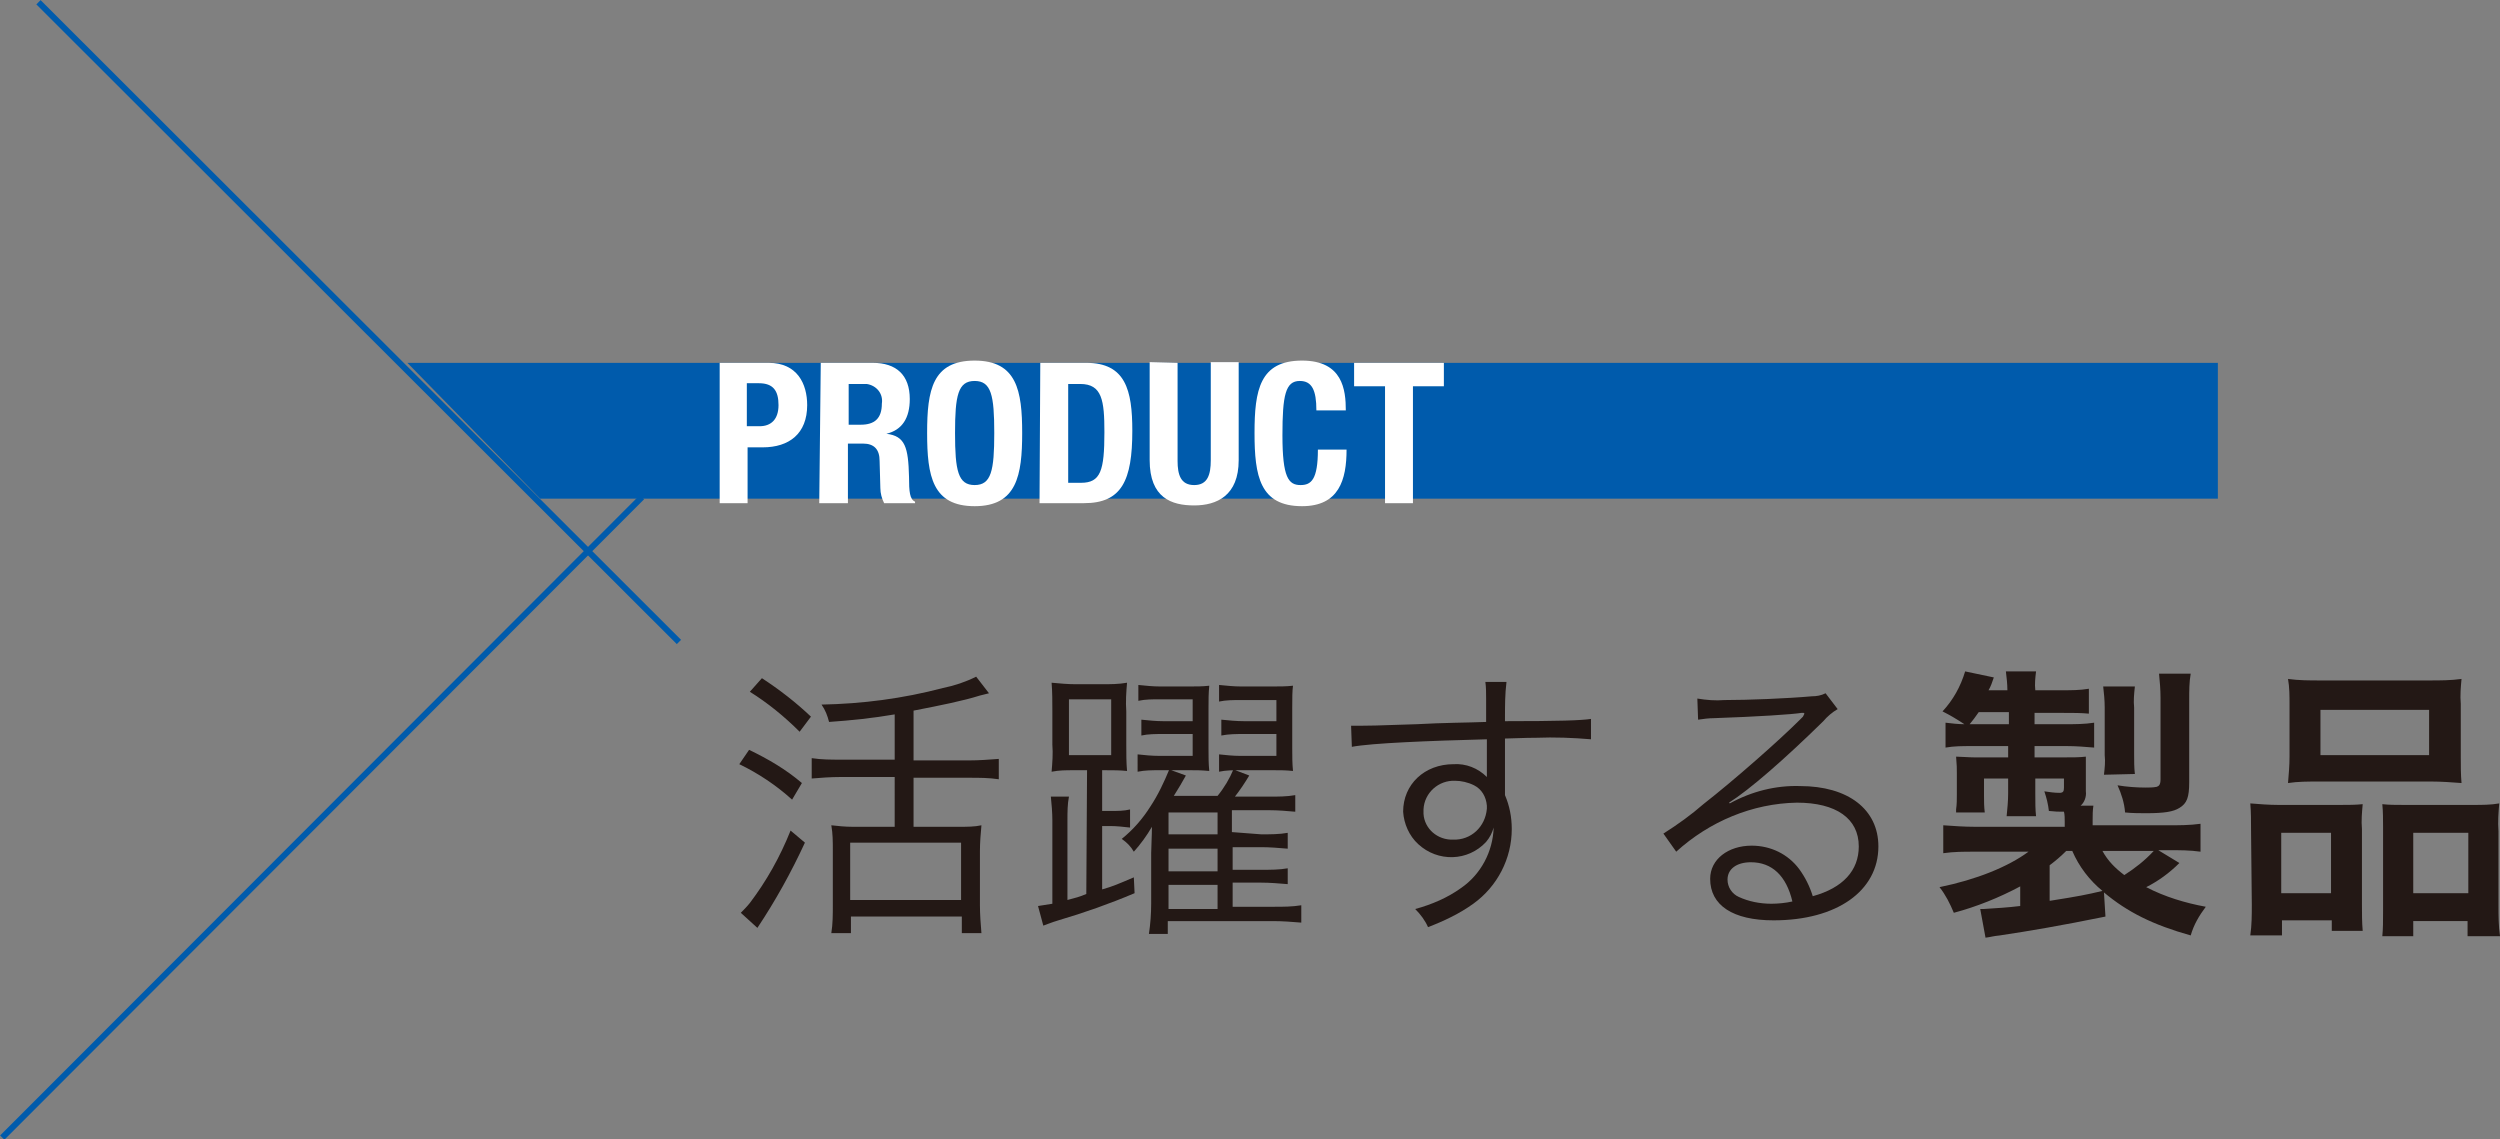
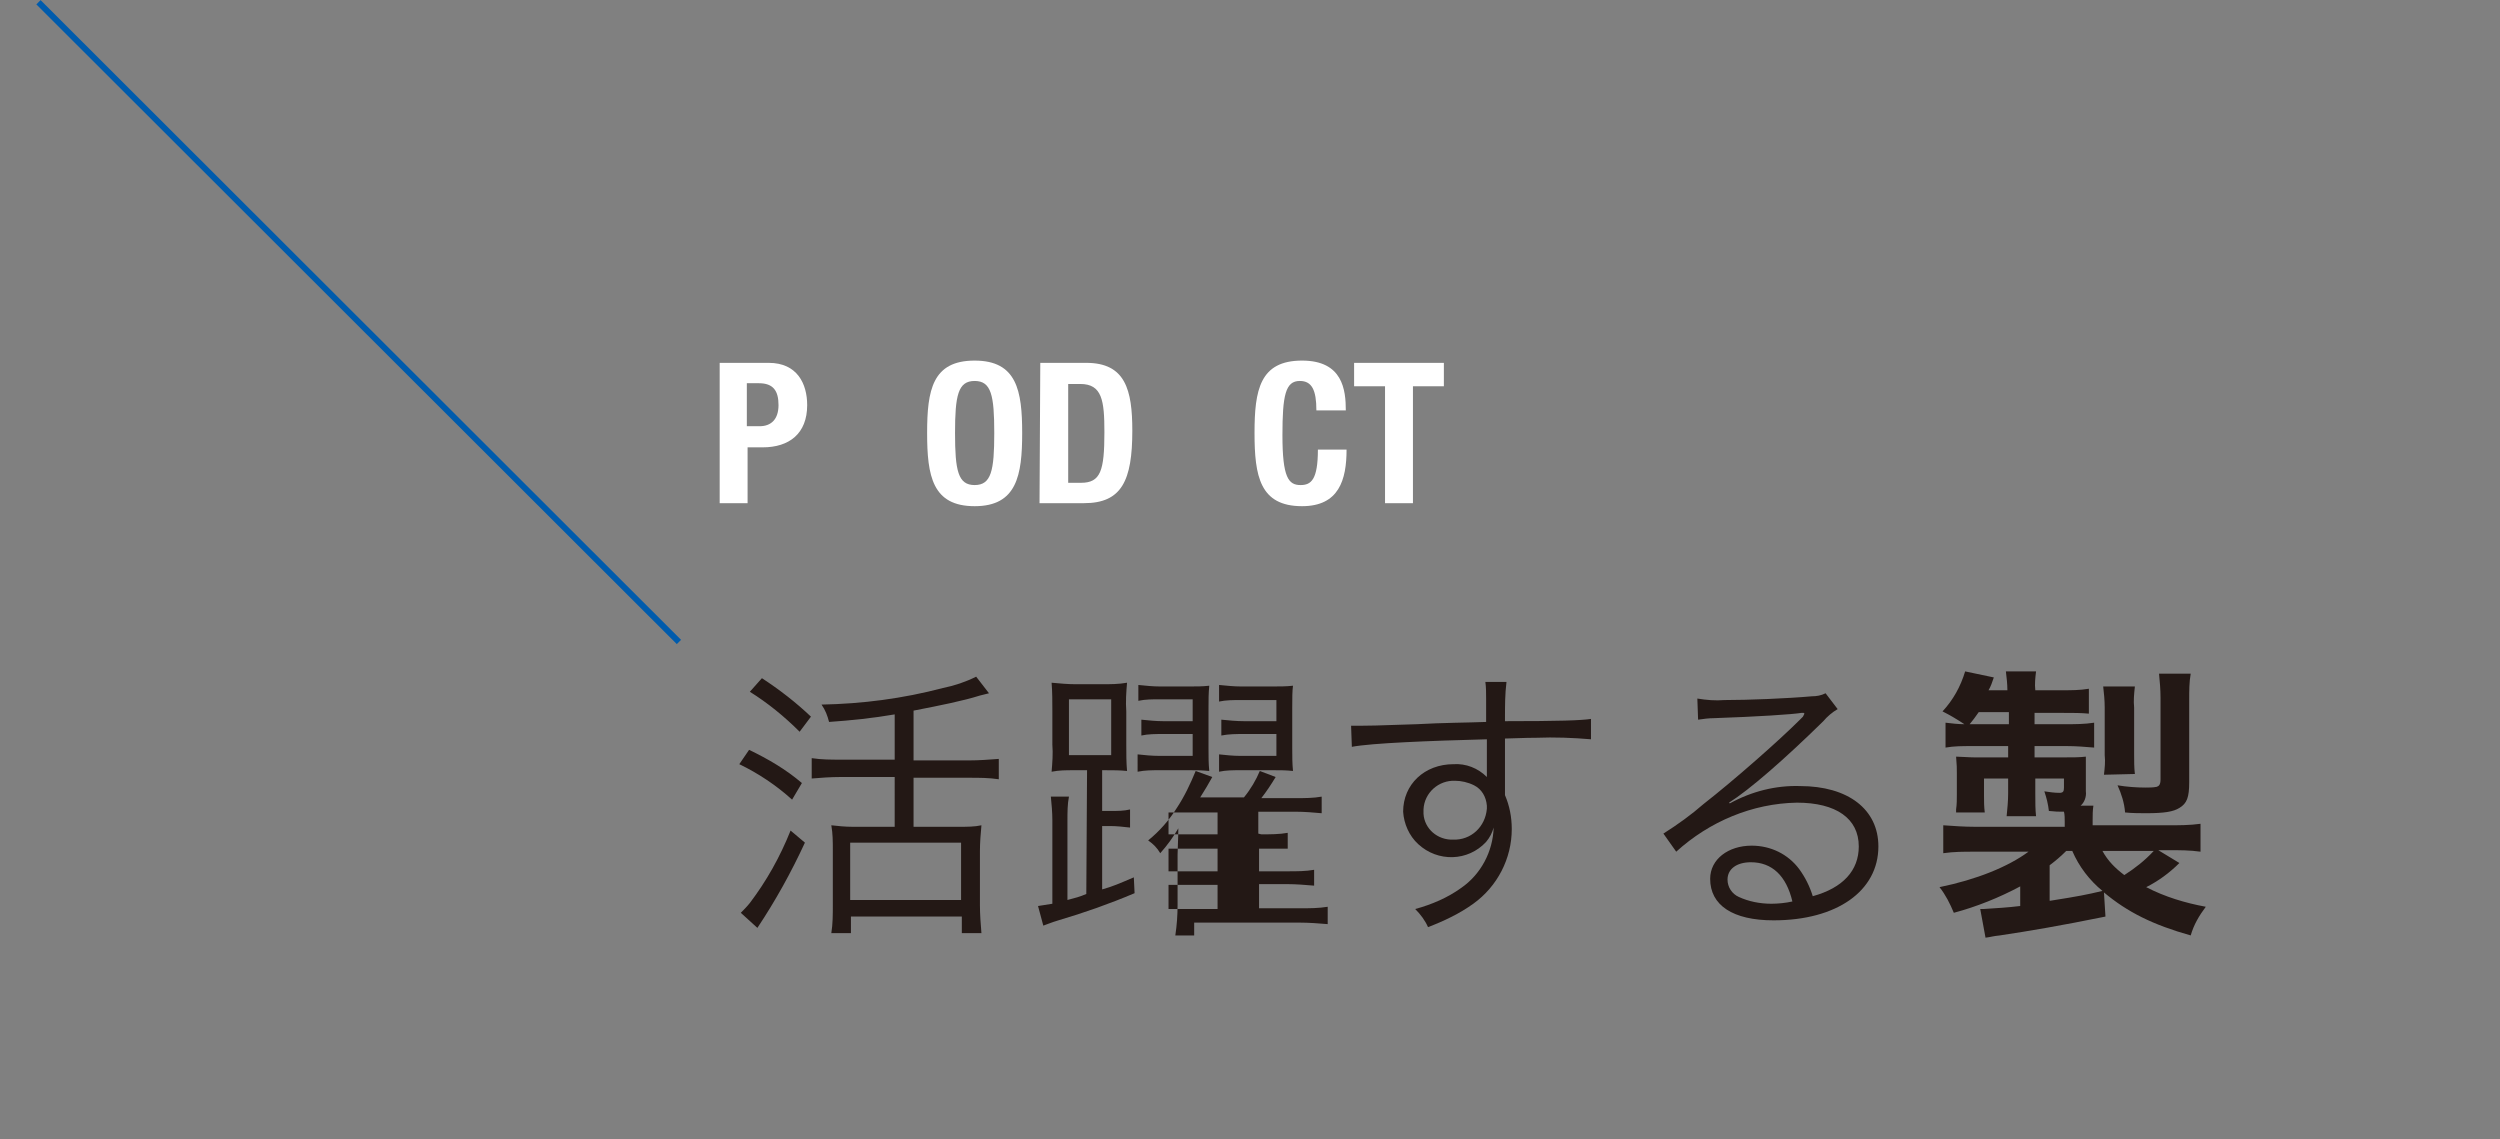
<svg xmlns="http://www.w3.org/2000/svg" version="1.1" id="レイヤー_1" x="0px" y="0px" viewBox="0 0 331.4 151" style="enable-background:new 0 0 331.4 151;" xml:space="preserve">
  <rect x="0" y="0" width="331.4" height="151" fill="#808080" stroke="none" />
  <style type="text/css">
	.st0{fill:#231815;}
	.st1{fill:#005BAC;}
	.st2{fill:#FFFFFF;}
	.st3{fill:none;stroke:#005BAC;stroke-width:0.8;stroke-miterlimit:10;}
</style>
  <g id="レイヤー_2">
    <g id="レイアウト">
      <path class="st0" d="M99.3,99.4c2.5,1.2,4.9,2.6,7,4.4L105,106c-2.1-1.9-4.5-3.5-7-4.7L99.3,99.4z M106.7,111.7    c-1.8,3.9-3.9,7.7-6.3,11.3l-2.2-2c0.4-0.4,0.8-0.8,1.2-1.3c2.2-2.9,4-6.1,5.4-9.6L106.7,111.7z M101,89.9    c2.3,1.5,4.5,3.2,6.5,5.1l-1.5,2c-2-2-4.2-3.8-6.6-5.3L101,89.9z M118.6,94.7c-2.9,0.5-5.8,0.8-8.7,1c-0.2-0.8-0.5-1.6-1-2.3    c5.4-0.1,10.8-0.8,16.1-2.2c1.5-0.3,3-0.8,4.4-1.5l1.7,2.2l-1.2,0.3c-2.2,0.7-5.2,1.3-8.8,2v6.6h7.4c1.3,0,2.6-0.1,3.9-0.2v2.7    c-1.3-0.2-2.6-0.2-3.9-0.2h-7.4v6.5h6.1c1,0,2,0,2.9-0.2c-0.1,1.1-0.2,2.3-0.2,3.4v7.2c0,1.2,0.1,2.5,0.2,3.7h-2.6v-2.2h-14.7v2.2    h-2.6c0.2-1.2,0.2-2.5,0.2-3.7v-7.3c0-1.1,0-2.2-0.2-3.3c0.9,0.1,1.8,0.2,2.8,0.2h5.6V103h-7.2c-1.3,0-2.6,0.1-3.8,0.2v-2.7    c1.3,0.2,2.6,0.2,3.8,0.2h7.2L118.6,94.7z M112.7,119.3h14.7v-7.6h-14.7L112.7,119.3z" />
-       <path class="st0" d="M144.1,102.1h-1.8c-1,0-1.9,0-2.9,0.2c0.1-1.2,0.2-2.4,0.1-3.6v-4.5c0-1.2,0-2.5-0.1-3.7    c1.1,0.1,2.1,0.2,3.2,0.2h3.5c1.1,0,2.2,0,3.3-0.2c-0.1,1.2-0.2,2.5-0.1,3.8v4.4c0,1.2,0,2.4,0.1,3.5c-0.9-0.1-1.9-0.1-2.8-0.1    h-0.5v5.4h1.1c0.9,0,1.8,0,2.6-0.2v2.4c-0.9-0.1-1.8-0.2-2.6-0.2h-1.1v8.4c1.4-0.4,2.1-0.7,4.2-1.6l0.1,2.1    c-3.3,1.4-6.7,2.6-10.1,3.6c-1,0.3-1.4,0.5-2,0.7l-0.7-2.6c0.6-0.1,1.2-0.2,1.9-0.3v-11.1c0-1-0.1-2.1-0.2-3.1h2.4    c-0.2,1-0.2,2.1-0.2,3.1v10.6c1.1-0.3,1.6-0.4,2.5-0.8L144.1,102.1z M141.7,100.1h5.6v-7.4h-5.6V100.1z M167.2,110.6    c1.2,0,2.4,0,3.5-0.2v2.1c-1.2-0.1-2.4-0.2-3.5-0.2h-3.8v3h3.8c1.2,0,2.4,0,3.5-0.2v2.1c-1.2-0.1-2.4-0.2-3.5-0.2h-3.8v3.2h5.5    c1.2,0,2.4,0,3.6-0.2v2.3c-1.2-0.1-2.5-0.2-3.7-0.2h-14v1.7h-2.5c0.2-1.3,0.3-2.7,0.3-4v-6.7c0-0.6,0.1-2.4,0.1-3.5    c-0.7,1.2-1.5,2.3-2.4,3.3c-0.4-0.7-0.9-1.2-1.6-1.7c1.5-1.2,2.8-2.7,3.8-4.3c1-1.5,1.8-3.2,2.5-4.9l2.2,0.8    c-0.5,0.9-0.9,1.6-1.6,2.7h5.8c0.9-1.1,1.6-2.3,2.1-3.5l2.1,0.8c-0.6,1-1.2,1.9-1.9,2.8h4.6c1.1,0,2.3,0,3.4-0.2v2.2    c-1.1-0.1-2.3-0.2-3.4-0.2h-5v2.9L167.2,110.6z M158.1,92.7h-4.4c-0.9,0-1.9,0-2.8,0.2v-2.1c1,0.1,1.9,0.2,2.9,0.2h3.9    c0.9,0,1.7,0,2.6-0.1c-0.1,1-0.1,1.9-0.1,2.9v5.5c0,1,0,1.9,0.1,2.9c-1.1-0.1-1.6-0.1-2.5-0.1h-4.1c-1,0-1.9,0-2.9,0.2V100    c0.9,0.1,1.9,0.2,2.9,0.2h4.4v-2.9h-3.9c-1,0-2,0-2.9,0.2v-2.1c1,0.1,1.9,0.2,2.9,0.2h3.9V92.7z M161.4,110.6v-2.9h-6.5v2.9H161.4    z M154.9,115.5h6.5v-3h-6.5V115.5z M154.9,120.5h6.5v-3.2h-6.5V120.5z M169.2,92.8h-4.8c-0.9,0-1.9,0-2.8,0.2v-2.2    c1,0.1,2,0.2,2.9,0.2h4.2c0.9,0,1.8,0,2.7-0.1c-0.1,0.7-0.1,1.7-0.1,2.9v5.4c0,1,0,2,0.1,3c-1-0.1-1.6-0.1-2.6-0.1h-4.4    c-0.9,0-1.9,0-2.8,0.2V100c0.9,0.1,1.9,0.2,2.8,0.2h4.8v-2.9h-4.3c-1,0-2,0-3,0.2v-2.1c1,0.1,2,0.2,3,0.2h4.3V92.8z" />
+       <path class="st0" d="M144.1,102.1h-1.8c-1,0-1.9,0-2.9,0.2c0.1-1.2,0.2-2.4,0.1-3.6v-4.5c0-1.2,0-2.5-0.1-3.7    c1.1,0.1,2.1,0.2,3.2,0.2h3.5c1.1,0,2.2,0,3.3-0.2c-0.1,1.2-0.2,2.5-0.1,3.8v4.4c0,1.2,0,2.4,0.1,3.5c-0.9-0.1-1.9-0.1-2.8-0.1    h-0.5v5.4h1.1c0.9,0,1.8,0,2.6-0.2v2.4c-0.9-0.1-1.8-0.2-2.6-0.2h-1.1v8.4c1.4-0.4,2.1-0.7,4.2-1.6l0.1,2.1    c-3.3,1.4-6.7,2.6-10.1,3.6c-1,0.3-1.4,0.5-2,0.7l-0.7-2.6c0.6-0.1,1.2-0.2,1.9-0.3v-11.1c0-1-0.1-2.1-0.2-3.1h2.4    c-0.2,1-0.2,2.1-0.2,3.1v10.6c1.1-0.3,1.6-0.4,2.5-0.8L144.1,102.1z M141.7,100.1h5.6v-7.4h-5.6V100.1z M167.2,110.6    c1.2,0,2.4,0,3.5-0.2v2.1h-3.8v3h3.8c1.2,0,2.4,0,3.5-0.2v2.1c-1.2-0.1-2.4-0.2-3.5-0.2h-3.8v3.2h5.5    c1.2,0,2.4,0,3.6-0.2v2.3c-1.2-0.1-2.5-0.2-3.7-0.2h-14v1.7h-2.5c0.2-1.3,0.3-2.7,0.3-4v-6.7c0-0.6,0.1-2.4,0.1-3.5    c-0.7,1.2-1.5,2.3-2.4,3.3c-0.4-0.7-0.9-1.2-1.6-1.7c1.5-1.2,2.8-2.7,3.8-4.3c1-1.5,1.8-3.2,2.5-4.9l2.2,0.8    c-0.5,0.9-0.9,1.6-1.6,2.7h5.8c0.9-1.1,1.6-2.3,2.1-3.5l2.1,0.8c-0.6,1-1.2,1.9-1.9,2.8h4.6c1.1,0,2.3,0,3.4-0.2v2.2    c-1.1-0.1-2.3-0.2-3.4-0.2h-5v2.9L167.2,110.6z M158.1,92.7h-4.4c-0.9,0-1.9,0-2.8,0.2v-2.1c1,0.1,1.9,0.2,2.9,0.2h3.9    c0.9,0,1.7,0,2.6-0.1c-0.1,1-0.1,1.9-0.1,2.9v5.5c0,1,0,1.9,0.1,2.9c-1.1-0.1-1.6-0.1-2.5-0.1h-4.1c-1,0-1.9,0-2.9,0.2V100    c0.9,0.1,1.9,0.2,2.9,0.2h4.4v-2.9h-3.9c-1,0-2,0-2.9,0.2v-2.1c1,0.1,1.9,0.2,2.9,0.2h3.9V92.7z M161.4,110.6v-2.9h-6.5v2.9H161.4    z M154.9,115.5h6.5v-3h-6.5V115.5z M154.9,120.5h6.5v-3.2h-6.5V120.5z M169.2,92.8h-4.8c-0.9,0-1.9,0-2.8,0.2v-2.2    c1,0.1,2,0.2,2.9,0.2h4.2c0.9,0,1.8,0,2.7-0.1c-0.1,0.7-0.1,1.7-0.1,2.9v5.4c0,1,0,2,0.1,3c-1-0.1-1.6-0.1-2.6-0.1h-4.4    c-0.9,0-1.9,0-2.8,0.2V100c0.9,0.1,1.9,0.2,2.8,0.2h4.8v-2.9h-4.3c-1,0-2,0-3,0.2v-2.1c1,0.1,2,0.2,3,0.2h4.3V92.8z" />
      <path class="st0" d="M197,92.6c0-0.7,0-1.5-0.1-2.2h2.8c-0.2,1.6-0.2,3.2-0.2,4.8v0.4c7.2,0,10.1-0.1,11.4-0.3V98    c-2.4-0.2-4.8-0.3-7.3-0.2c-0.6,0-1,0-4.1,0.1v7.5c0.6,1.4,0.9,2.9,0.9,4.5c0,3.9-1.9,7.6-5.1,9.9c-1.8,1.3-3.9,2.3-6,3.1    c-0.4-0.9-1-1.7-1.7-2.4c2.2-0.6,4.3-1.5,6.1-2.8c2.6-1.8,4.2-4.8,4.3-8c-0.2,0.7-0.5,1.3-1,1.9c-2.4,2.6-6.4,2.7-9,0.3    c-1.2-1.1-1.9-2.7-2-4.3c0-3.6,2.8-6.3,6.7-6.3c1.6-0.1,3.2,0.5,4.4,1.7c0-0.5,0-0.7,0-2.1c0-0.2,0-0.5,0-1V98    c-7.6,0.2-15.3,0.5-17.9,1l-0.1-2.8c0.7,0,1,0,1.5,0c1.1,0,1.1,0,7.2-0.2c3.6-0.2,6.6-0.2,9.2-0.3L197,92.6z M195.4,104.1    c-0.8-0.4-1.7-0.6-2.5-0.6c-2.2-0.1-4.1,1.6-4.2,3.8c0,0.1,0,0.2,0,0.2c-0.1,2,1.5,3.7,3.6,3.8c0.1,0,0.2,0,0.3,0    c2.4,0.1,4.3-1.7,4.5-4.1c0-0.1,0-0.3,0-0.4C197,105.6,196.4,104.6,195.4,104.1L195.4,104.1z" />
      <path class="st0" d="M225,92.6c1.2,0.2,2.4,0.3,3.6,0.2c3.1,0,8.2-0.2,11.6-0.5c0.6,0,1.2-0.1,1.8-0.4l1.6,2.1    c-0.7,0.4-1.4,1-1.9,1.6c-5.2,5.1-9.8,9.1-12.5,10.8l0.1,0.1c2.9-1.6,6.1-2.4,9.3-2.3c6.4,0,10.4,3.1,10.4,8    c0,5.9-5.5,9.8-13.9,9.8c-5.4,0-8.4-2-8.4-5.5c0-2.6,2.4-4.4,5.5-4.4c2.5,0,4.8,1.1,6.3,3.1c0.8,1.1,1.4,2.3,1.8,3.6    c4-1.1,6.1-3.4,6.1-6.6c0-3.7-3-5.8-8.2-5.8c-5.9,0.1-11.6,2.5-16,6.5l-1.7-2.4c1.9-1.2,3.7-2.5,5.3-3.9    c4.1-3.2,10.1-8.5,12.7-11.1l0.5-0.5l0.1-0.2l0.1-0.2l-0.1-0.1h-0.3c-1.2,0.2-5.8,0.5-11.6,0.7c-0.7,0-1.4,0.1-2.1,0.2L225,92.6z     M232.1,114.3c-1.9,0-3.1,0.9-3.1,2.3c0,1,0.6,1.9,1.5,2.3c1.3,0.6,2.8,0.9,4.3,0.9c0.9,0,1.9-0.1,2.8-0.3    C236.8,116.1,234.9,114.3,232.1,114.3L232.1,114.3z" />
      <path class="st0" d="M279.1,121.5c-5.9,1.2-10,1.9-14,2.5c-1,0.1-1.1,0.2-1.9,0.3l-0.7-3.8h0.4c1.6-0.1,3.3-0.2,4.9-0.4v-2.6    c-2.8,1.5-5.8,2.7-8.8,3.5c-0.5-1.2-1.1-2.4-1.9-3.4c4.9-1,9.1-2.7,11.8-4.7h-7.2c-1.4,0-2.7,0-4.1,0.2v-3.7    c1.4,0.1,2.8,0.2,4.2,0.2h11.9v-0.7c0-0.4,0-0.9-0.1-1.3c-0.8,0-1.1,0-2-0.1c-0.1-0.9-0.3-1.7-0.6-2.6c0.7,0.1,1.3,0.2,2,0.2    c0.5,0,0.6-0.2,0.6-0.7v-1.2h-3.8v2c0,1.2,0,2.1,0.1,3h-3.9c0.1-1,0.2-2,0.2-3v-2H263v2.3c0,0.7,0,1.4,0.1,2.2h-3.8v-0.4    c0.1-0.7,0.1-1.3,0.1-2v-2.8c0-0.7,0-1-0.1-2.2c0.6,0,1.7,0.1,2.5,0.1h4.4v-1.5h-4.9c-1.1,0-2.3,0-3.4,0.2v-3.3    c0.8,0.1,1.7,0.2,2.5,0.2c-0.9-0.6-1.9-1.2-2.9-1.7c1.4-1.5,2.4-3.3,3-5.3l3.8,0.8c-0.2,0.6-0.4,1.2-0.7,1.7h2.5    c0-0.8-0.1-1.7-0.2-2.5h4c-0.1,0.8-0.2,1.7-0.1,2.5h3.6c1.2,0,2.3,0,3.5-0.2v3.3c-1.1-0.1-1.9-0.1-3.5-0.1h-3.7V96h4.1    c1.3,0,2.5,0,3.8-0.2v3.3c-1.2-0.1-2.4-0.2-3.6-0.2h-4.3v1.5h3.8c1.4,0,2.1,0,3-0.1c0,0.5,0,0.9,0,1.6v3c0.1,0.7-0.2,1.5-0.7,1.9    h1.7c-0.1,0.6-0.1,1.3-0.1,1.9v0.7h10c1.4,0,2.9,0,4.3-0.2v3.7c-1.4-0.2-2.8-0.2-4.1-0.2h-1.5l2.8,1.7c-1.3,1.3-2.8,2.4-4.4,3.2    c2.5,1.3,5.2,2.1,7.9,2.6c-0.9,1.2-1.6,2.4-2,3.8c-5-1.4-8.4-3.1-11.5-5.7L279.1,121.5z M266.3,96v-1.6h-4    c-0.4,0.6-0.8,1.1-1.2,1.6H266.3z M271.8,119.4c3.8-0.6,4.8-0.8,6.9-1.3c-1.7-1.4-3.1-3.2-4-5.3h-0.8c-0.7,0.7-1.4,1.3-2.2,1.9    V119.4z M278.7,112.8c0.7,1.3,1.7,2.3,2.9,3.2c1.4-0.9,2.7-1.9,3.9-3.2H278.7z M278.9,102.7c0.1-0.9,0.2-1.7,0.1-2.6v-6.3    c0-1-0.1-1.9-0.2-2.8h4.2c-0.1,0.9-0.2,1.9-0.1,2.8v6.2c0,0.9,0,1.8,0.1,2.6L278.9,102.7z M290.2,103.7c0,2-0.3,2.8-1.3,3.4    c-0.8,0.5-2,0.7-4.4,0.7c-0.8,0-1.8,0-2.8-0.1c-0.1-1.3-0.5-2.5-1-3.6c1.2,0.2,2.5,0.3,3.7,0.3c0.5,0,1,0,1.5-0.1    c0.3-0.1,0.5-0.3,0.5-1V92.5c0-1.1-0.1-2.2-0.2-3.2h4.2c-0.2,1.1-0.2,2.3-0.2,3.4L290.2,103.7z" />
-       <path class="st0" d="M298.4,110.2c0-1.4,0-2.5-0.1-3.7c1.2,0.1,2.5,0.2,3.7,0.2h8.3c1.1,0,1.9,0,2.9-0.1c-0.1,1.1-0.2,2.2-0.1,3.3    V120c0,1.1,0,2.3,0.1,3.4h-4.1V122h-6.6v2h-4.2c0.2-1.4,0.2-2.7,0.2-4.1L298.4,110.2z M302.4,118.4h6.6v-8h-6.6V118.4z     M303.5,93.4c0-1.1,0-2.3-0.2-3.4c1.4,0.2,2.9,0.2,4.3,0.2H322c1.4,0,2.9,0,4.3-0.2c-0.1,1.1-0.2,2.2-0.1,3.3v7    c0,1.2,0,2.4,0.1,3.5c-1.3-0.1-2.7-0.2-4-0.2h-15c-1.3,0-2.7,0-4,0.2c0.1-1.2,0.2-2.3,0.2-3.5L303.5,93.4z M307.6,100.1H322v-6    h-14.4L307.6,100.1z M327.9,106.7c1.1,0,2.3,0,3.4-0.2c-0.1,1.2-0.2,2.4-0.1,3.7v9.8c0,1.4,0,2.7,0.2,4.1h-4.3v-2h-7.2v2h-4.1    c0.1-1.1,0.1-1.8,0.1-3.4v-11c0-1,0-2.1-0.1-3.1c0.9,0.1,1.7,0.1,2.8,0.1L327.9,106.7z M319.9,118.4h7.3v-8h-7.3V118.4z" />
-       <polygon class="st1" points="294,48.1 54,48.1 71.6,66.1 294,66.1   " />
      <path class="st2" d="M95.3,48.1h6.6c3.8,0,5.1,2.8,5.1,5.6c0,3.8-2.4,5.6-5.9,5.6h-2v7.4h-3.7V48.1z M99,56.5h1.7    c1.5,0,2.5-0.9,2.5-2.8s-0.7-2.9-2.6-2.9H99V56.5z" />
-       <path class="st2" d="M108.8,48.1h6.9c3.1,0,4.9,1.6,4.9,4.8c0,2.5-1,4.1-3.1,4.6v0c2.5,0.3,2.9,1.8,3,5.7c0,2,0.1,3,0.8,3.3v0.2    h-4.1c-0.3-0.6-0.5-1.3-0.5-2l-0.1-3.6c0-1.5-0.7-2.3-2.2-2.3h-2v7.9h-3.8L108.8,48.1z M112.5,56.3h1.6c1.8,0,2.8-0.8,2.8-2.8    c0.2-1.3-0.7-2.4-2-2.6c-0.2,0-0.4,0-0.6,0h-1.8V56.3z" />
      <path class="st2" d="M129.2,47.8c5.6,0,6.3,4,6.3,9.6s-0.7,9.7-6.3,9.7s-6.3-4-6.3-9.7S123.6,47.8,129.2,47.8z M129.2,64.3    c2.2,0,2.6-1.9,2.6-6.9s-0.4-6.9-2.6-6.9s-2.6,1.9-2.6,6.9S127,64.3,129.2,64.3z" />
      <path class="st2" d="M137.9,48.1h6.1c5.2,0,6.1,3.6,6.1,9c0,6.6-1.4,9.6-6.4,9.6h-5.9L137.9,48.1z M141.6,64h1.7    c2.6,0,3.1-1.6,3.1-6.7c0-4.2-0.3-6.4-3.2-6.4h-1.6V64z" />
-       <path class="st2" d="M156.1,48.1v13c0,1.8,0.4,3.2,2.2,3.2s2.2-1.4,2.2-3.3v-13h3.7v13c0,4.7-2.9,6-5.9,6s-5.9-1-5.9-6v-13    L156.1,48.1z" />
      <path class="st2" d="M174.5,54.4c0-2.7-0.6-3.9-2.2-3.9c-1.9,0-2.3,1.9-2.3,7.2c0,5.6,0.8,6.6,2.4,6.6c1.4,0,2.3-0.7,2.3-4.7h3.8    c0,4-1,7.5-5.9,7.5c-5.6,0-6.3-4-6.3-9.7s0.7-9.6,6.3-9.6c5.4,0,5.8,3.9,5.8,6.6L174.5,54.4z" />
      <path class="st2" d="M191.4,48.1v3.1h-4.1v15.5h-3.7V51.2h-4.1v-3.1H191.4z" />
-       <line class="st3" x1="0.3" y1="150.8" x2="85.1" y2="65.9" />
      <line class="st3" x1="90" y1="85.1" x2="5.1" y2="0.3" />
    </g>
  </g>
</svg>